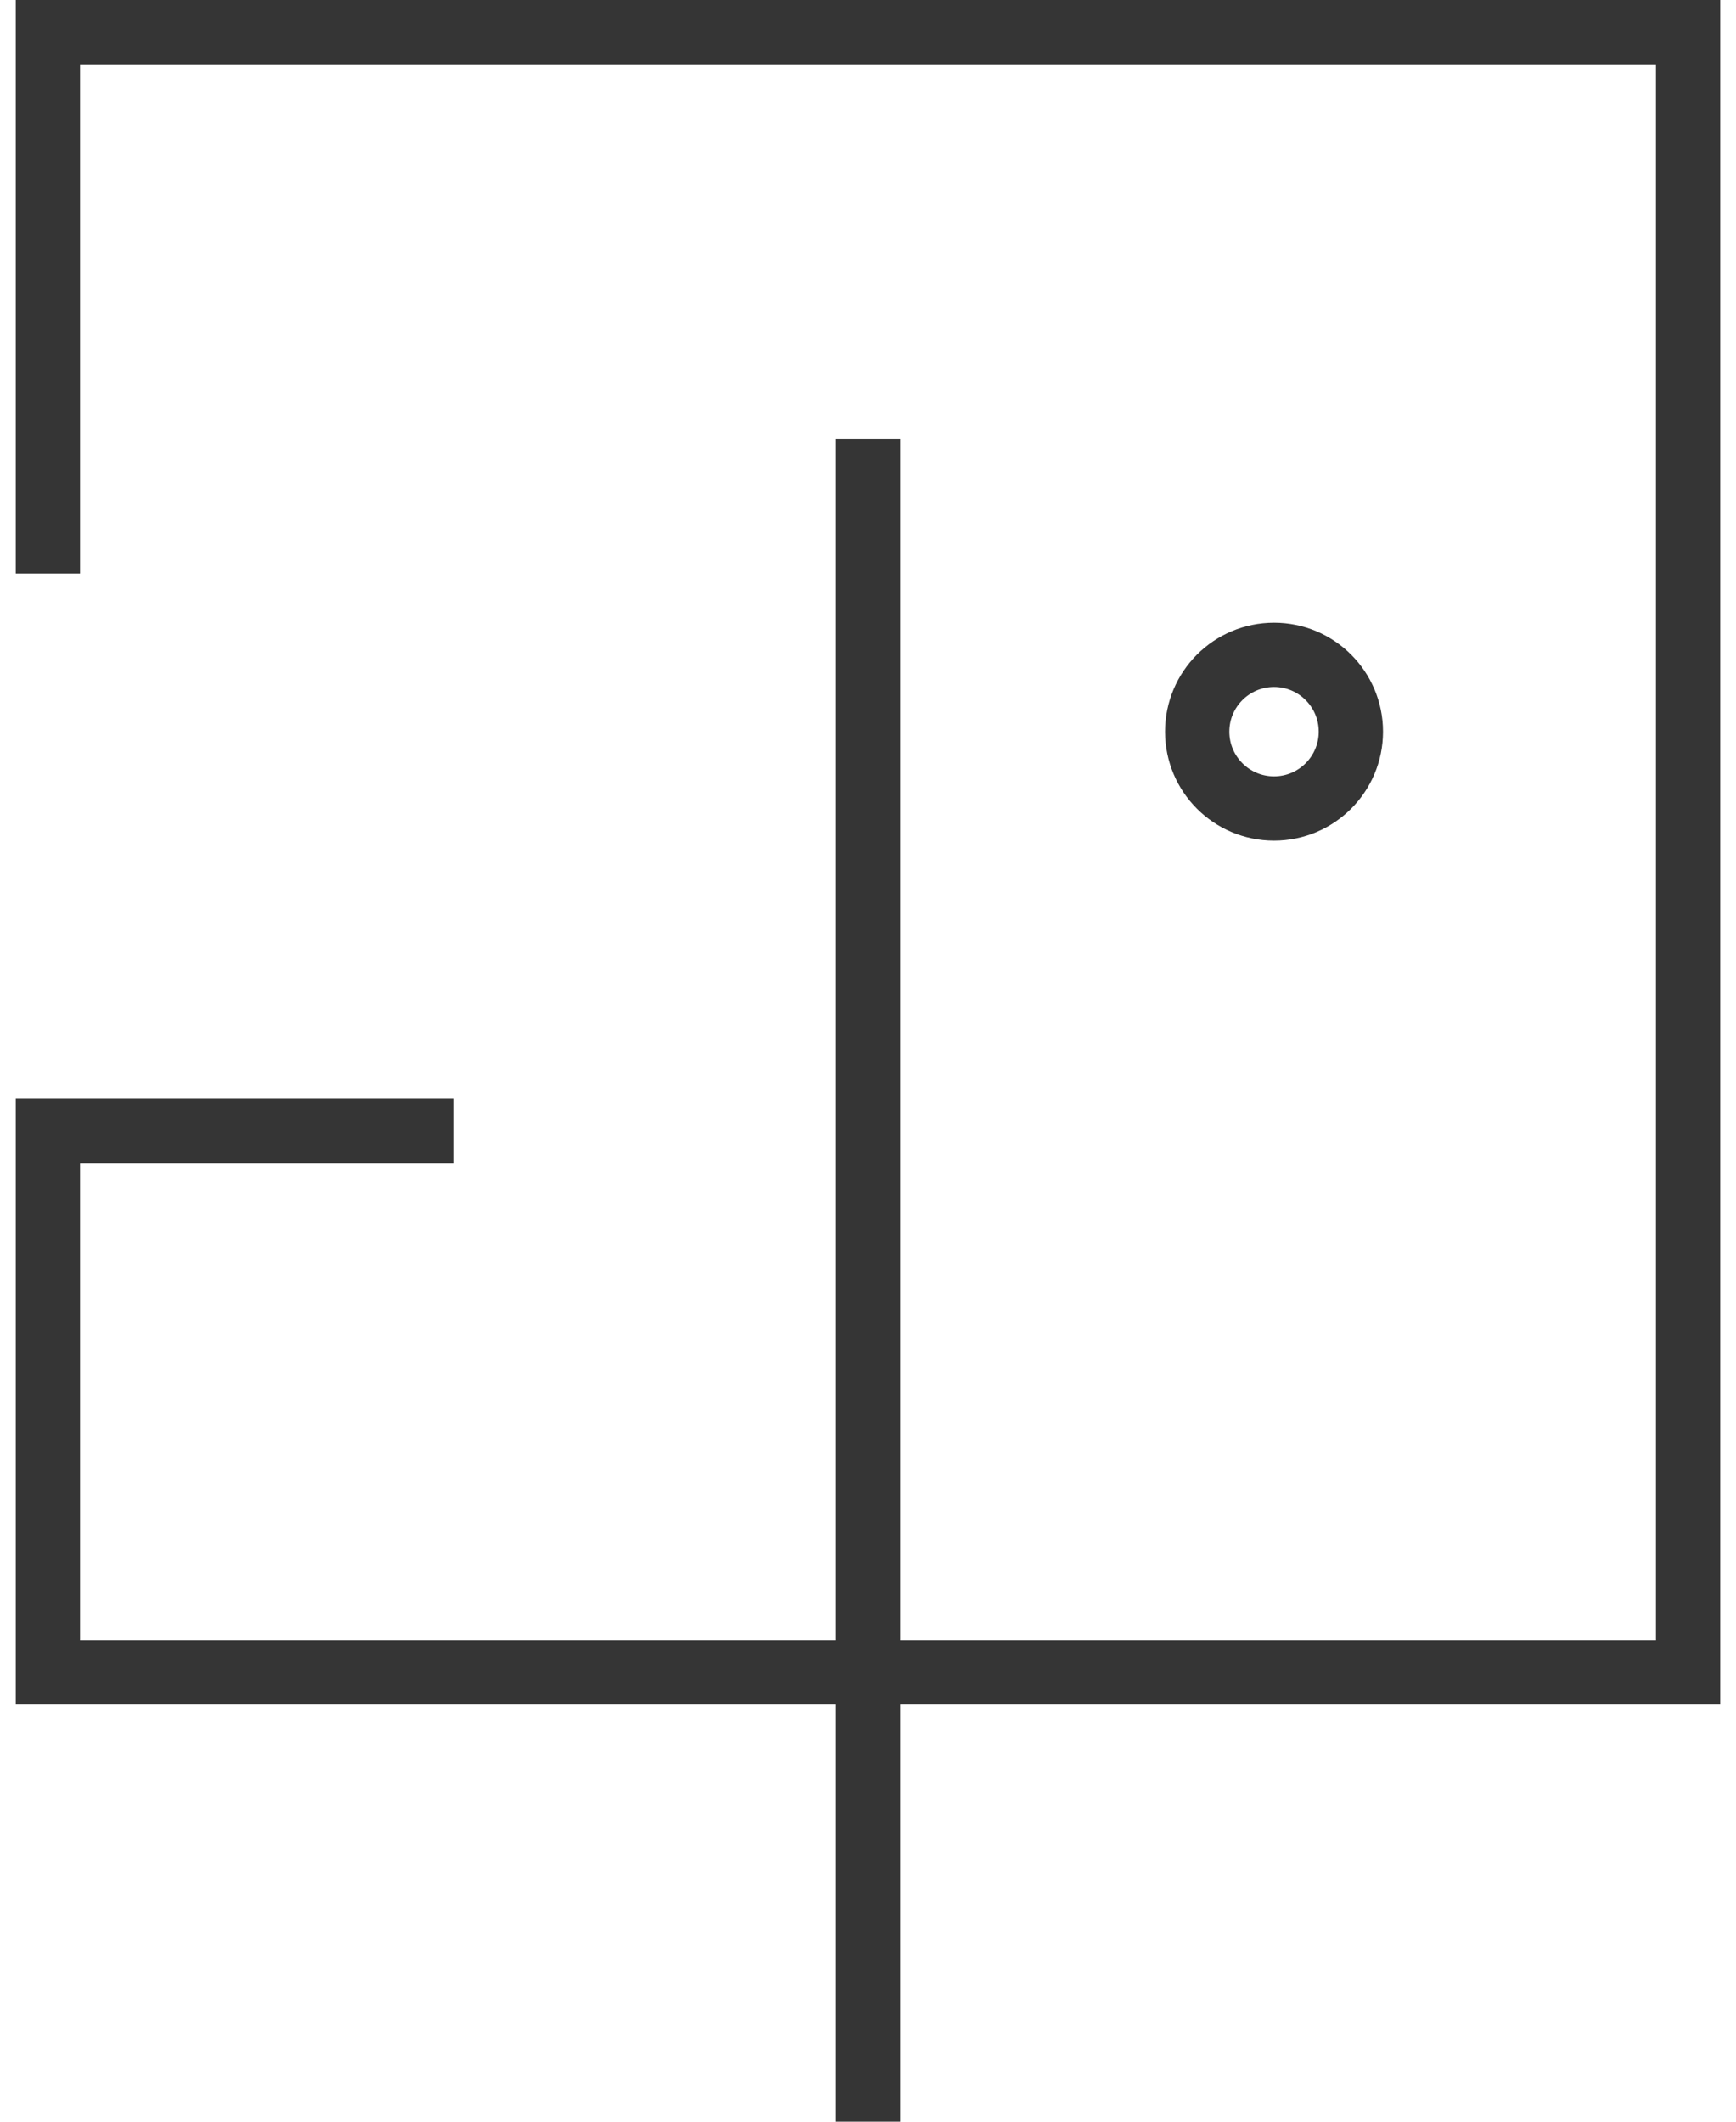
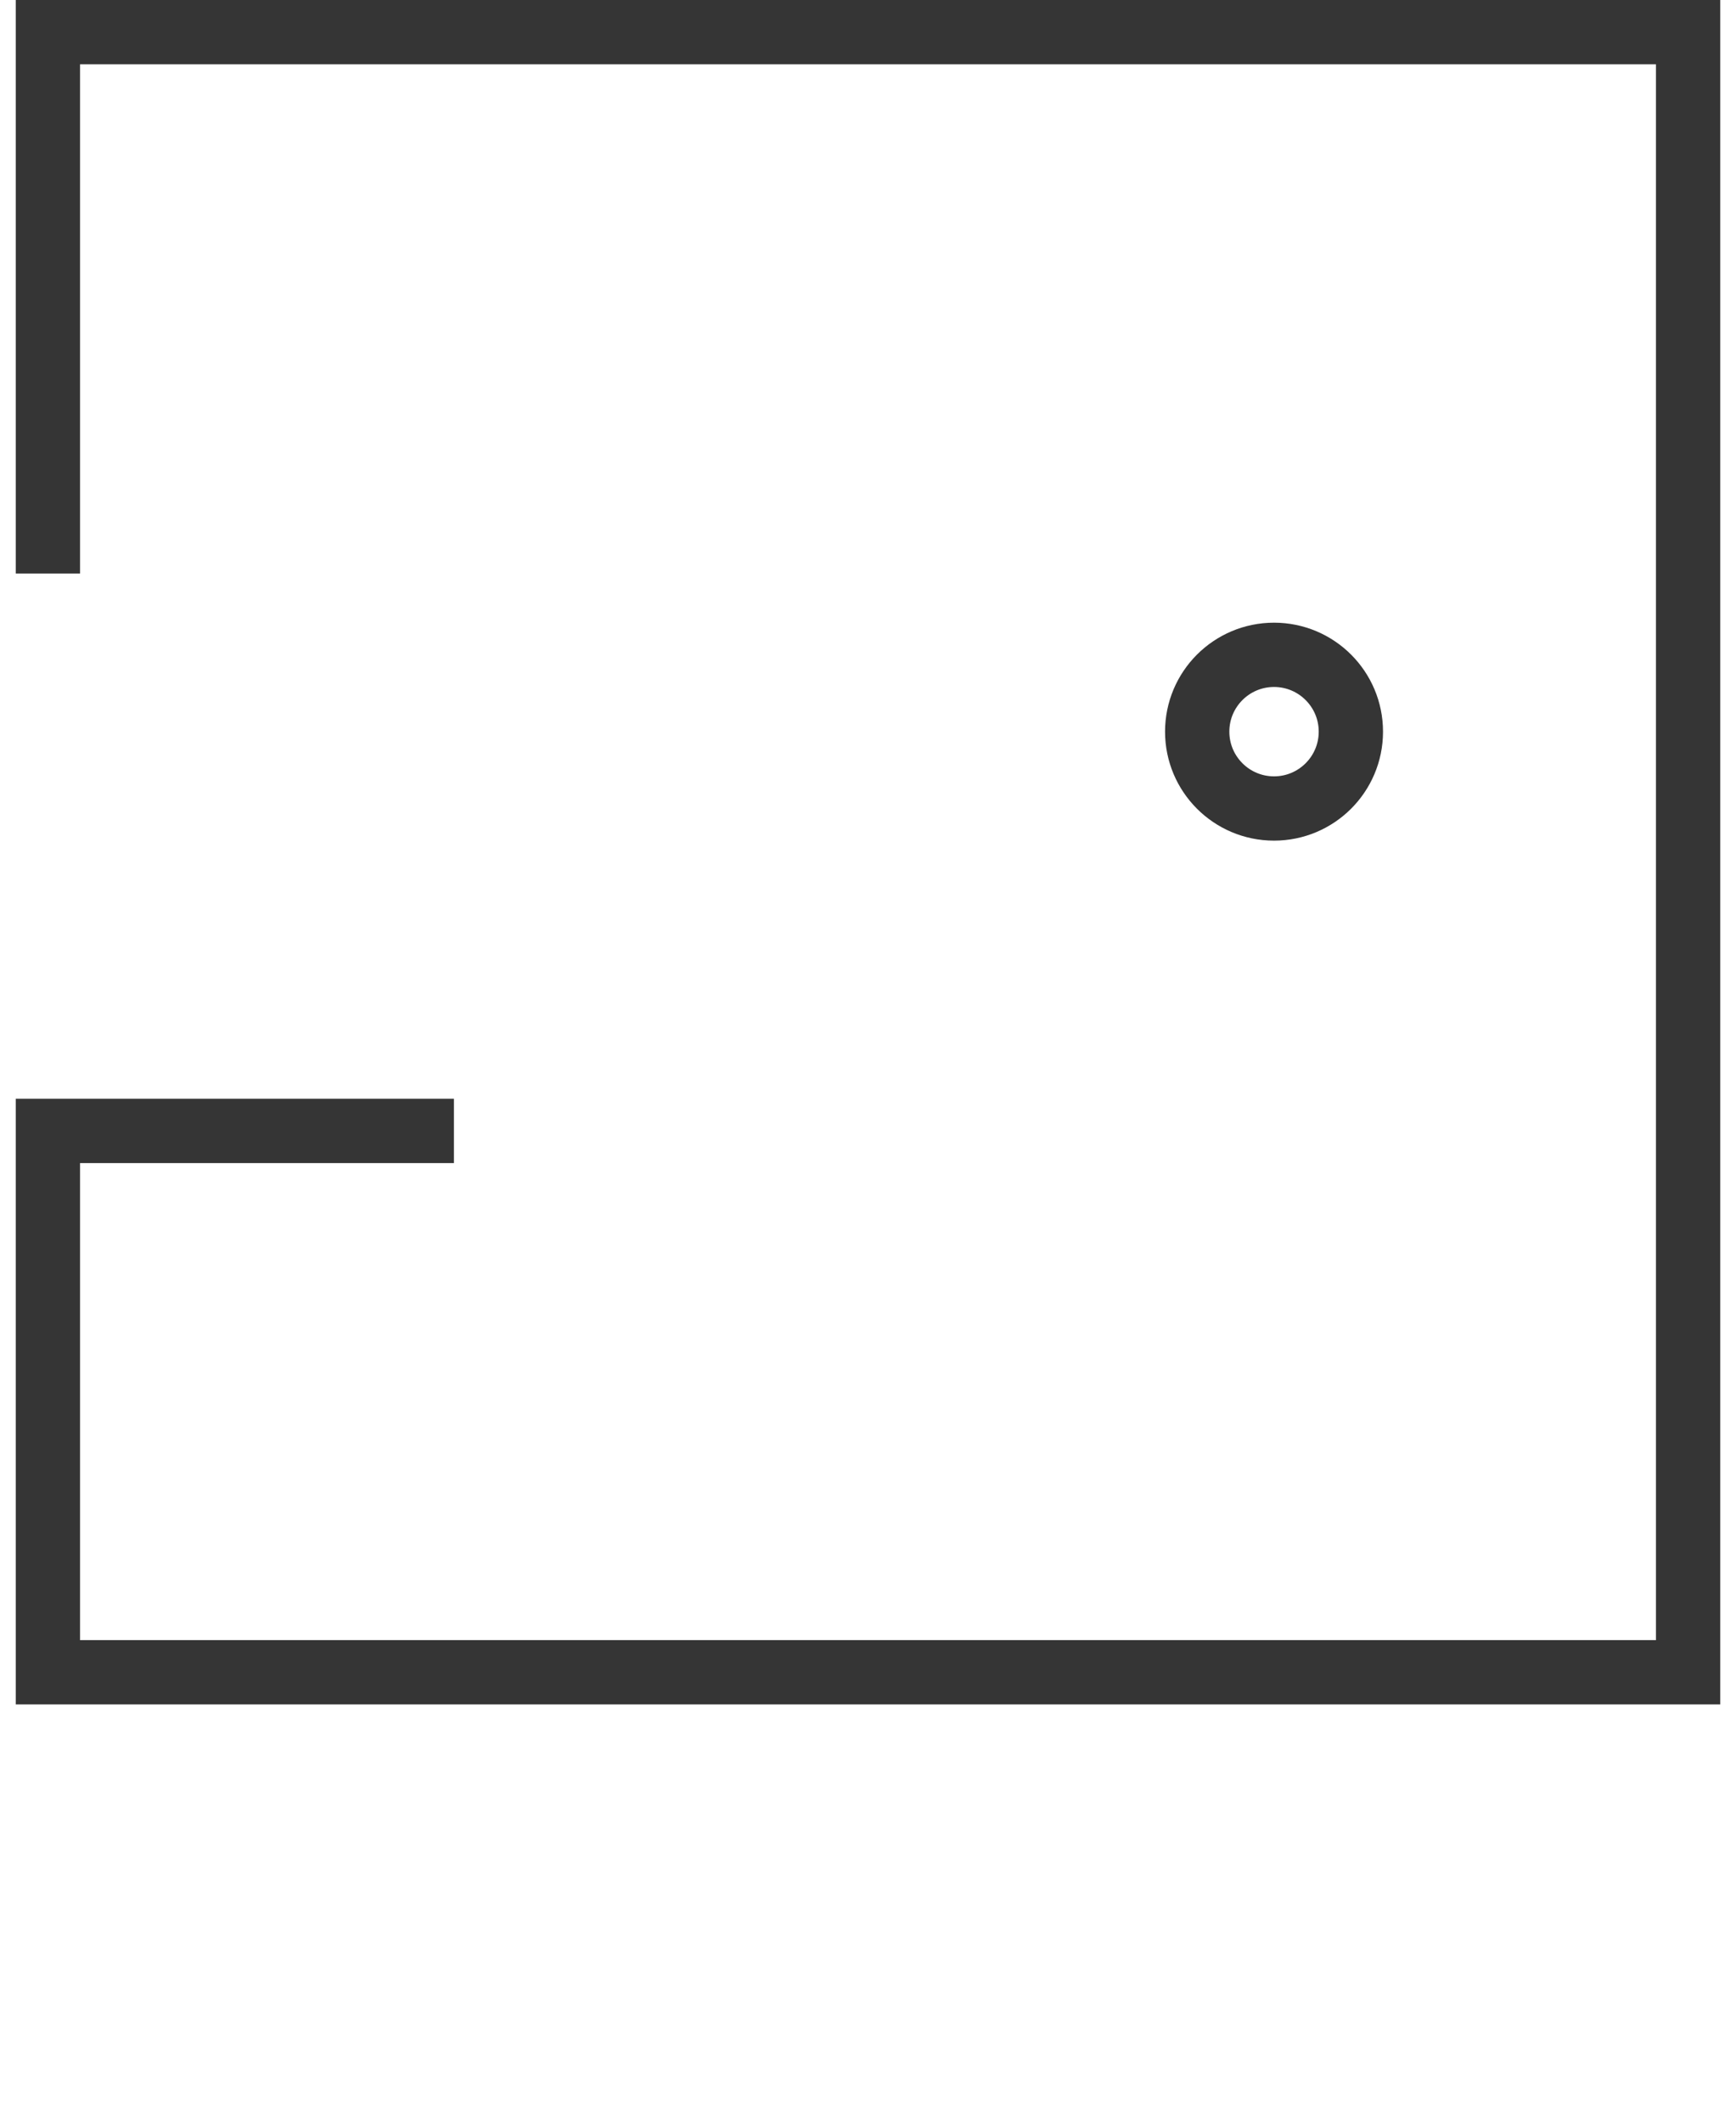
<svg xmlns="http://www.w3.org/2000/svg" width="54" height="66" viewBox="0 0 54 66">
  <circle cx="39.63" cy="22.76" r="2.39" fill="none" stroke="#353535" stroke-miterlimit="10" stroke-width="2" />
-   <line x1="27" y1="13.65" x2="27" y2="66" fill="none" stroke="#353535" stroke-miterlimit="10" stroke-width="2" />
  <polyline points="1.49 17.84 1.49 1 52.51 1 52.51 52.02 1.49 52.02 1.49 35.18 14.12 35.18" fill="none" stroke="#353535" stroke-miterlimit="10" stroke-width="2" />
</svg>